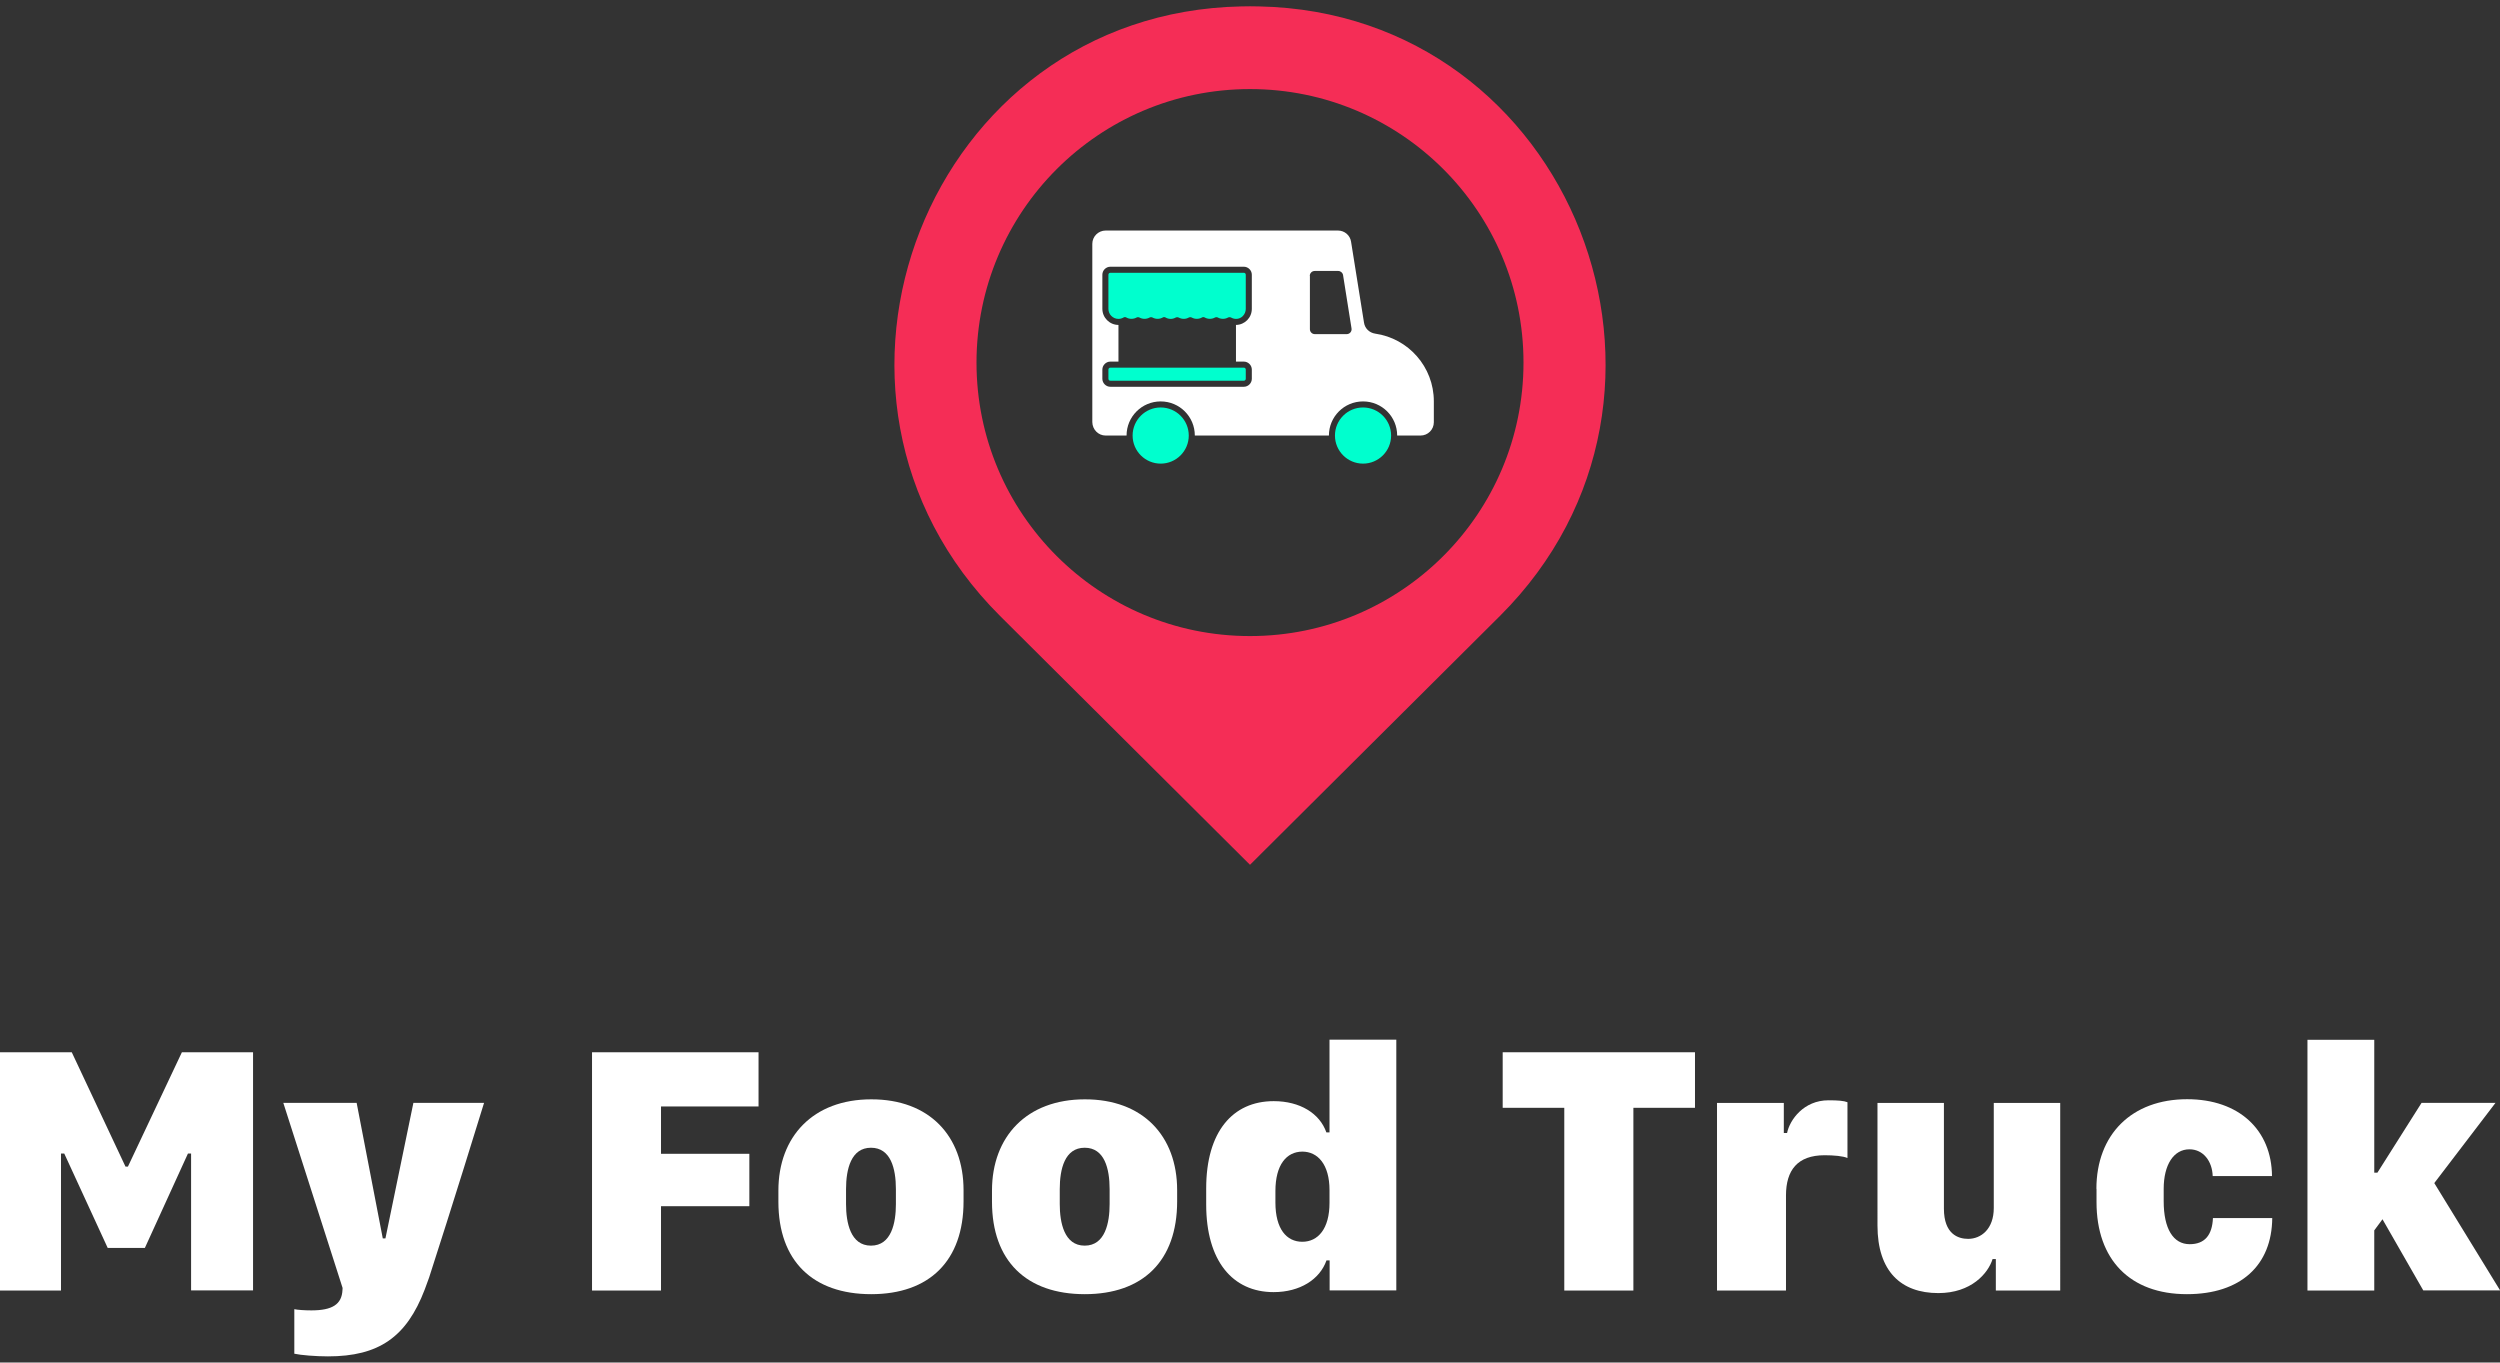
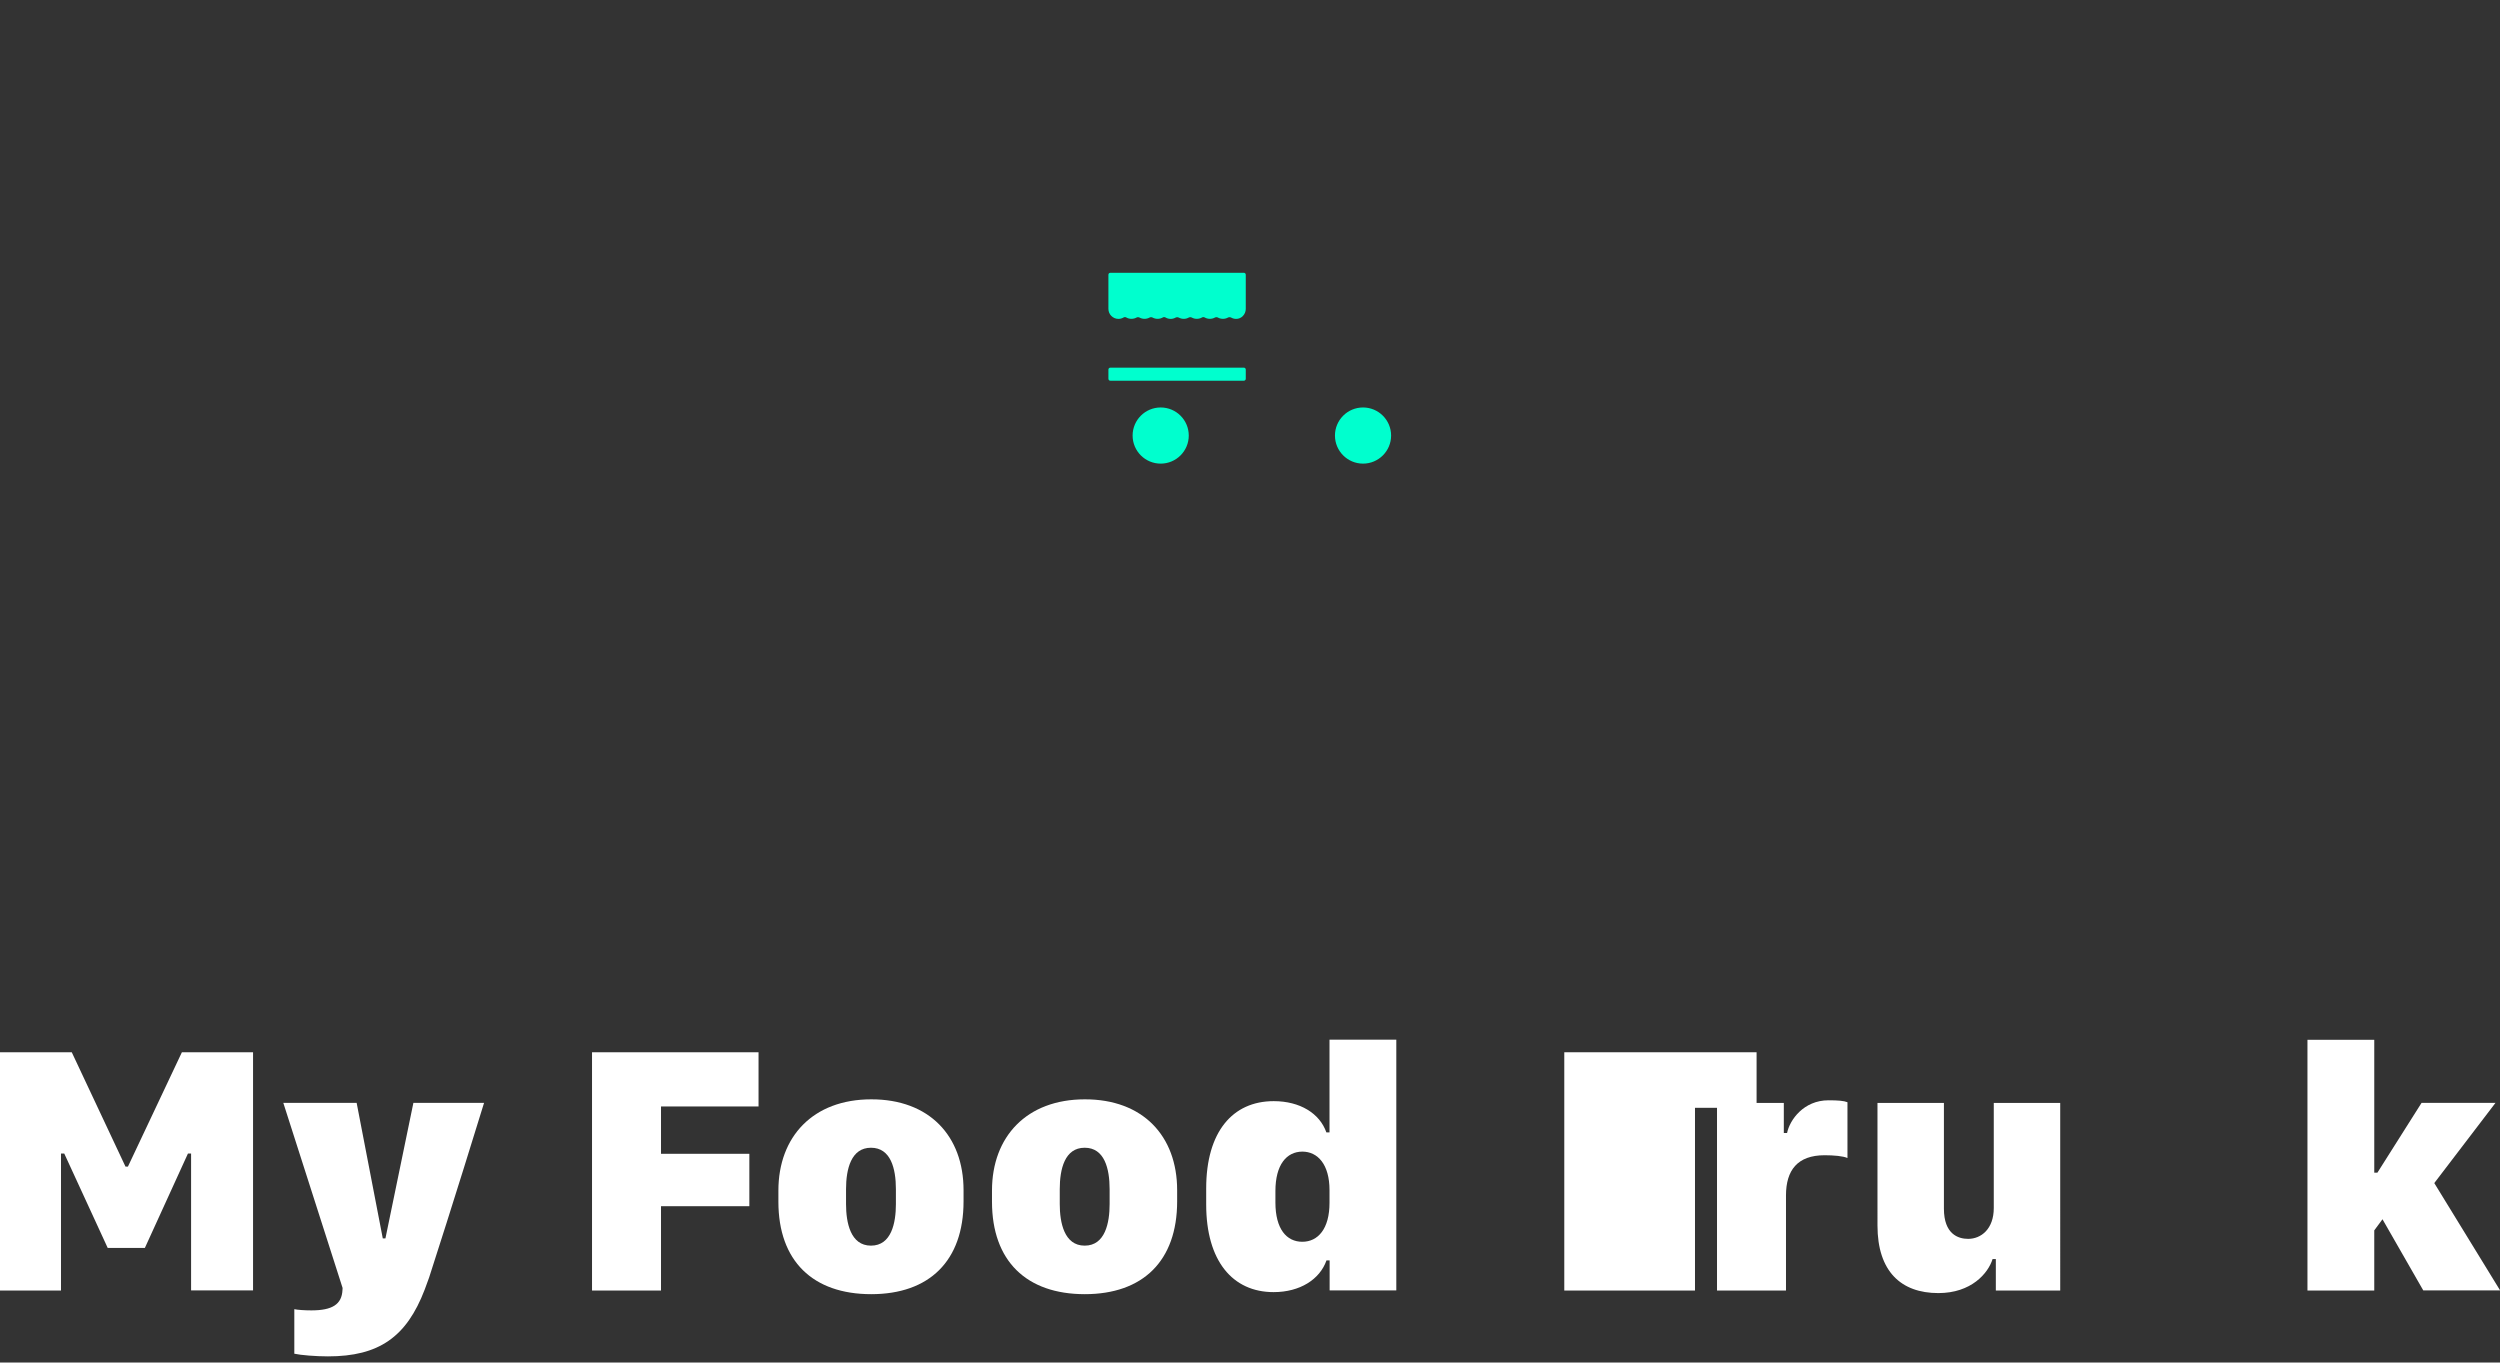
<svg xmlns="http://www.w3.org/2000/svg" version="1.1" id="Logo" x="0px" y="0px" viewBox="0 0 2065.8 1125.9" style="enable-background:new 0 0 2065.8 1125.9;" xml:space="preserve">
  <rect x="0" y="0" width="2065.8" height="1125.9" fill="#333333" stroke="none" />
  <style type="text/css">
	.st0{fill:#052049;}
	.st1{fill:#F52D56;}
	.st2{fill:#00FFCE;}
	.st3{fill:#FFFFFF;}
</style>
  <g>
    <g>
      <g>
        <path class="st3" d="M0,1066.4V869.5h59.3l44.4,94.5h2l44.6-94.5h58.8v196.8h-51.2V953.2h-2.6l-35.6,78H89l-35.9-78h-2.7v113.2H0     z" />
        <path class="st3" d="M354.6,1055.6l-3.7,10.1c-15,39.2-37.9,55.1-79.9,55.1c-10,0-22.5-1-27.8-2.2v-36.8c2.6,0.6,8.7,1,14.1,1     c17.3,0,25.2-5,25.7-16.9l0.1-1.6l-49-153h60.6l21.6,112h2.2l23.1-112h58.4C377.4,984.8,355.3,1053.7,354.6,1055.6z" />
        <path class="st3" d="M489.2,1066.4V869.5h137.6v44.8h-80.6v39.1h73v43.3h-73v69.7H489.2z" />
        <path class="st3" d="M796.2,983.5v9.2c0,49.3-28.4,76.7-76.3,76.7c-48.2,0-76.7-27.4-76.7-76.4v-9.2c0-44.6,28.7-75.4,76.7-75.4     C767.8,908.3,796.2,938.6,796.2,983.5z M699.1,982.6V995c0,15.1,3.6,34.3,20.6,34.3s20.6-19,20.6-34.3v-12.4     c0-16.9-4.2-34.2-20.6-34.2C703.3,948.4,699.1,966,699.1,982.6z" />
        <path class="st3" d="M972.7,983.5v9.2c0,49.3-28.4,76.7-76.3,76.7c-48.2,0-76.7-27.4-76.7-76.4v-9.2c0-44.6,28.7-75.4,76.7-75.4     C944.3,908.3,972.7,938.6,972.7,983.5z M875.7,982.6V995c0,15.1,3.6,34.3,20.6,34.3s20.6-19,20.6-34.3v-12.4     c0-16.9-4.2-34.2-20.6-34.2C879.8,948.4,875.7,966,875.7,982.6z" />
        <path class="st3" d="M1096,935.7h2.6v-76.6h55.2v207.2h-55.1v-24.8h-2.6c-5.5,15.7-21.9,26.2-43.7,26.2     c-33.9,0-55.7-25.8-55.7-72.4V982c0-46.7,21.8-72.1,55.8-72.1C1074.2,909.9,1090.5,920,1096,935.7z M1053.9,984.2v9.5     c0,21.8,9.2,32.4,22.2,32.4c13,0,22.5-10.7,22.5-32.2v-10.4c0-21.3-9.7-31.9-22.5-31.9C1063.1,951.7,1053.9,962.4,1053.9,984.2z" />
-         <path class="st3" d="M1292.6,1066.4v-151h-50.9v-45.9h158.9v45.9h-50.9v151H1292.6z" />
+         <path class="st3" d="M1292.6,1066.4v-151v-45.9h158.9v45.9h-50.9v151H1292.6z" />
        <path class="st3" d="M1418.9,911.4h55.1v24.8h2.7c2.2-10.8,13.7-27,34.2-27c7.9,0,12.8,0.4,15.7,1.6v46.1     c-3.5-1.6-11.1-2.3-18.9-2.3c-22.4,0-31.9,12.4-31.9,33.2v78.6h-57V911.4z" />
        <path class="st3" d="M1702.4,1066.4h-53.2v-26h-2.7c-3.7,11.8-17.6,28.1-44.8,28.1c-30.9,0-50.3-18-50.3-55.8V911.4h54.9v87.4     c0,20.9,11.7,24.9,20,24.9c10.7,0,21.2-8.1,21.2-25.5v-86.8h54.9V1066.4z" />
-         <path class="st3" d="M1732.3,982.4c0-45.1,29.3-74.1,75-74.1c42.8,0,69.8,25.4,70.1,63.5h-49c-0.4-12.3-7.8-22.1-19.2-22.1     c-13.1,0-21.3,12.8-21.3,32.7v10.2c0,22.6,7.8,35.5,21.5,35.5c12.5,0,18.6-7.6,19.2-21.6h49c-0.3,39.1-26.1,62.9-70.5,62.9     c-46.9,0-74.7-28.4-74.7-76V982.4z" />
        <path class="st3" d="M1961.9,1066.4h-55.2V859.2h55.2V969h2.6l36.5-57.7h61.1l-50.6,66.3l54.4,88.7h-63.5l-33.7-58.8l-6.8,9.2     V1066.4z" />
      </g>
    </g>
    <g>
      <g>
        <g>
-           <path class="st1" d="M1032.9,714.6L1239.4,509c183.3-182.6,59.5-498.5-199.1-503.7c-2.4,0-4.9-0.1-7.3-0.1c-2.5,0-4.9,0-7.3,0.1      C766.9,10.5,643.1,326.4,826.4,509L1032.9,714.6z M1032.9,73.6c124.8,0,226,101.2,226,226c0,124.8-101.2,226-226,226      c-124.8,0-226-101.2-226-226C807,174.8,908.1,73.6,1032.9,73.6z" />
          <g>
-             <path class="st3" d="M913.6,359.9h17.3c0-15.6,12.6-28.2,28.2-28.2c15.6,0,28.2,12.6,28.2,28.2h110.8       c0-15.6,12.6-28.2,28.2-28.2c15.6,0,28.2,12.6,28.2,28.2h19.3c6.1,0,11-4.9,11-11v-17.3c0-28.5-21.1-52-48.4-55.9       c-4.8-0.7-8.6-4.3-9.3-9.1l-10.7-66.9c-0.8-5.3-5.4-9.2-10.8-9.2H913.6c-6,0-11,4.9-11,11v147.3       C902.7,355,907.6,359.9,913.6,359.9z M1082.3,228c0-2.3,1.8-4.1,4.1-4.1h19.4c2,0,3.7,1.5,4,3.4l7,44.1c0.4,2.5-1.5,4.7-4,4.7       h-26.3c-2.3,0-4.1-1.8-4.1-4.1V228z M910.9,305.4c0-3.6,3-6.6,6.6-6.6h6.7v-30.3c-7.3,0-13.3-6-13.3-13.3V227       c0-3.6,3-6.6,6.6-6.6h110.3c3.6,0,6.6,3,6.6,6.6v28.2c0,7.3-5.8,13.2-13.1,13.3v30.3h6.5c3.6,0,6.6,3,6.6,6.6v7.6       c0,3.6-3,6.6-6.6,6.6H917.5c-3.6,0-6.6-3-6.6-6.6V305.4z" />
            <path class="st2" d="M1029.4,255.3V227c0-0.9-0.7-1.6-1.6-1.6H917.5c-0.9,0-1.6,0.7-1.6,1.6v28.2c0,4.6,3.7,8.3,8.3,8.3       c1.5,0,2.9-0.4,4.1-1.1c0.8-0.5,1.7-0.5,2.5,0c2.5,1.4,5.8,1.4,8.3,0c0.8-0.4,1.7-0.4,2.5,0c2.5,1.4,5.8,1.4,8.3,0       c0.8-0.4,1.7-0.4,2.5,0c2.5,1.4,5.8,1.4,8.3,0c0.8-0.5,1.7-0.5,2.5,0c2.4,1.4,5.6,1.5,8.1,0.1c0.9-0.5,2-0.5,2.9,0       c2.5,1.3,5.6,1.3,8.1-0.1c0.8-0.4,1.7-0.4,2.5,0c2.5,1.4,5.8,1.4,8.3,0c0.8-0.5,1.7-0.5,2.5,0c2.5,1.4,5.8,1.4,8.3,0       c0.8-0.4,1.7-0.4,2.5,0c2.5,1.4,5.8,1.4,8.3,0c0.4-0.2,0.8-0.3,1.3-0.3c0.4,0,0.9,0.1,1.3,0.3c1.2,0.7,2.7,1.1,4.1,1.1       C1025.7,263.6,1029.4,259.8,1029.4,255.3z" />
            <path class="st2" d="M915.9,305.4v7.6c0,0.9,0.7,1.6,1.6,1.6h110.3c0.9,0,1.6-0.7,1.6-1.6v-7.6c0-0.9-0.7-1.6-1.6-1.6H917.5       C916.6,303.8,915.9,304.5,915.9,305.4z" />
            <path class="st2" d="M959.1,336.7c-12.8,0-23.2,10.4-23.2,23.2c0,12.8,10.4,23.2,23.2,23.2c12.8,0,23.2-10.4,23.2-23.2       C982.3,347.1,971.9,336.7,959.1,336.7z" />
            <path class="st2" d="M1126.3,336.7c-12.8,0-23.2,10.4-23.2,23.2c0,12.8,10.4,23.2,23.2,23.2c12.8,0,23.2-10.4,23.2-23.2       C1149.5,347.1,1139.1,336.7,1126.3,336.7z" />
          </g>
        </g>
      </g>
    </g>
  </g>
</svg>